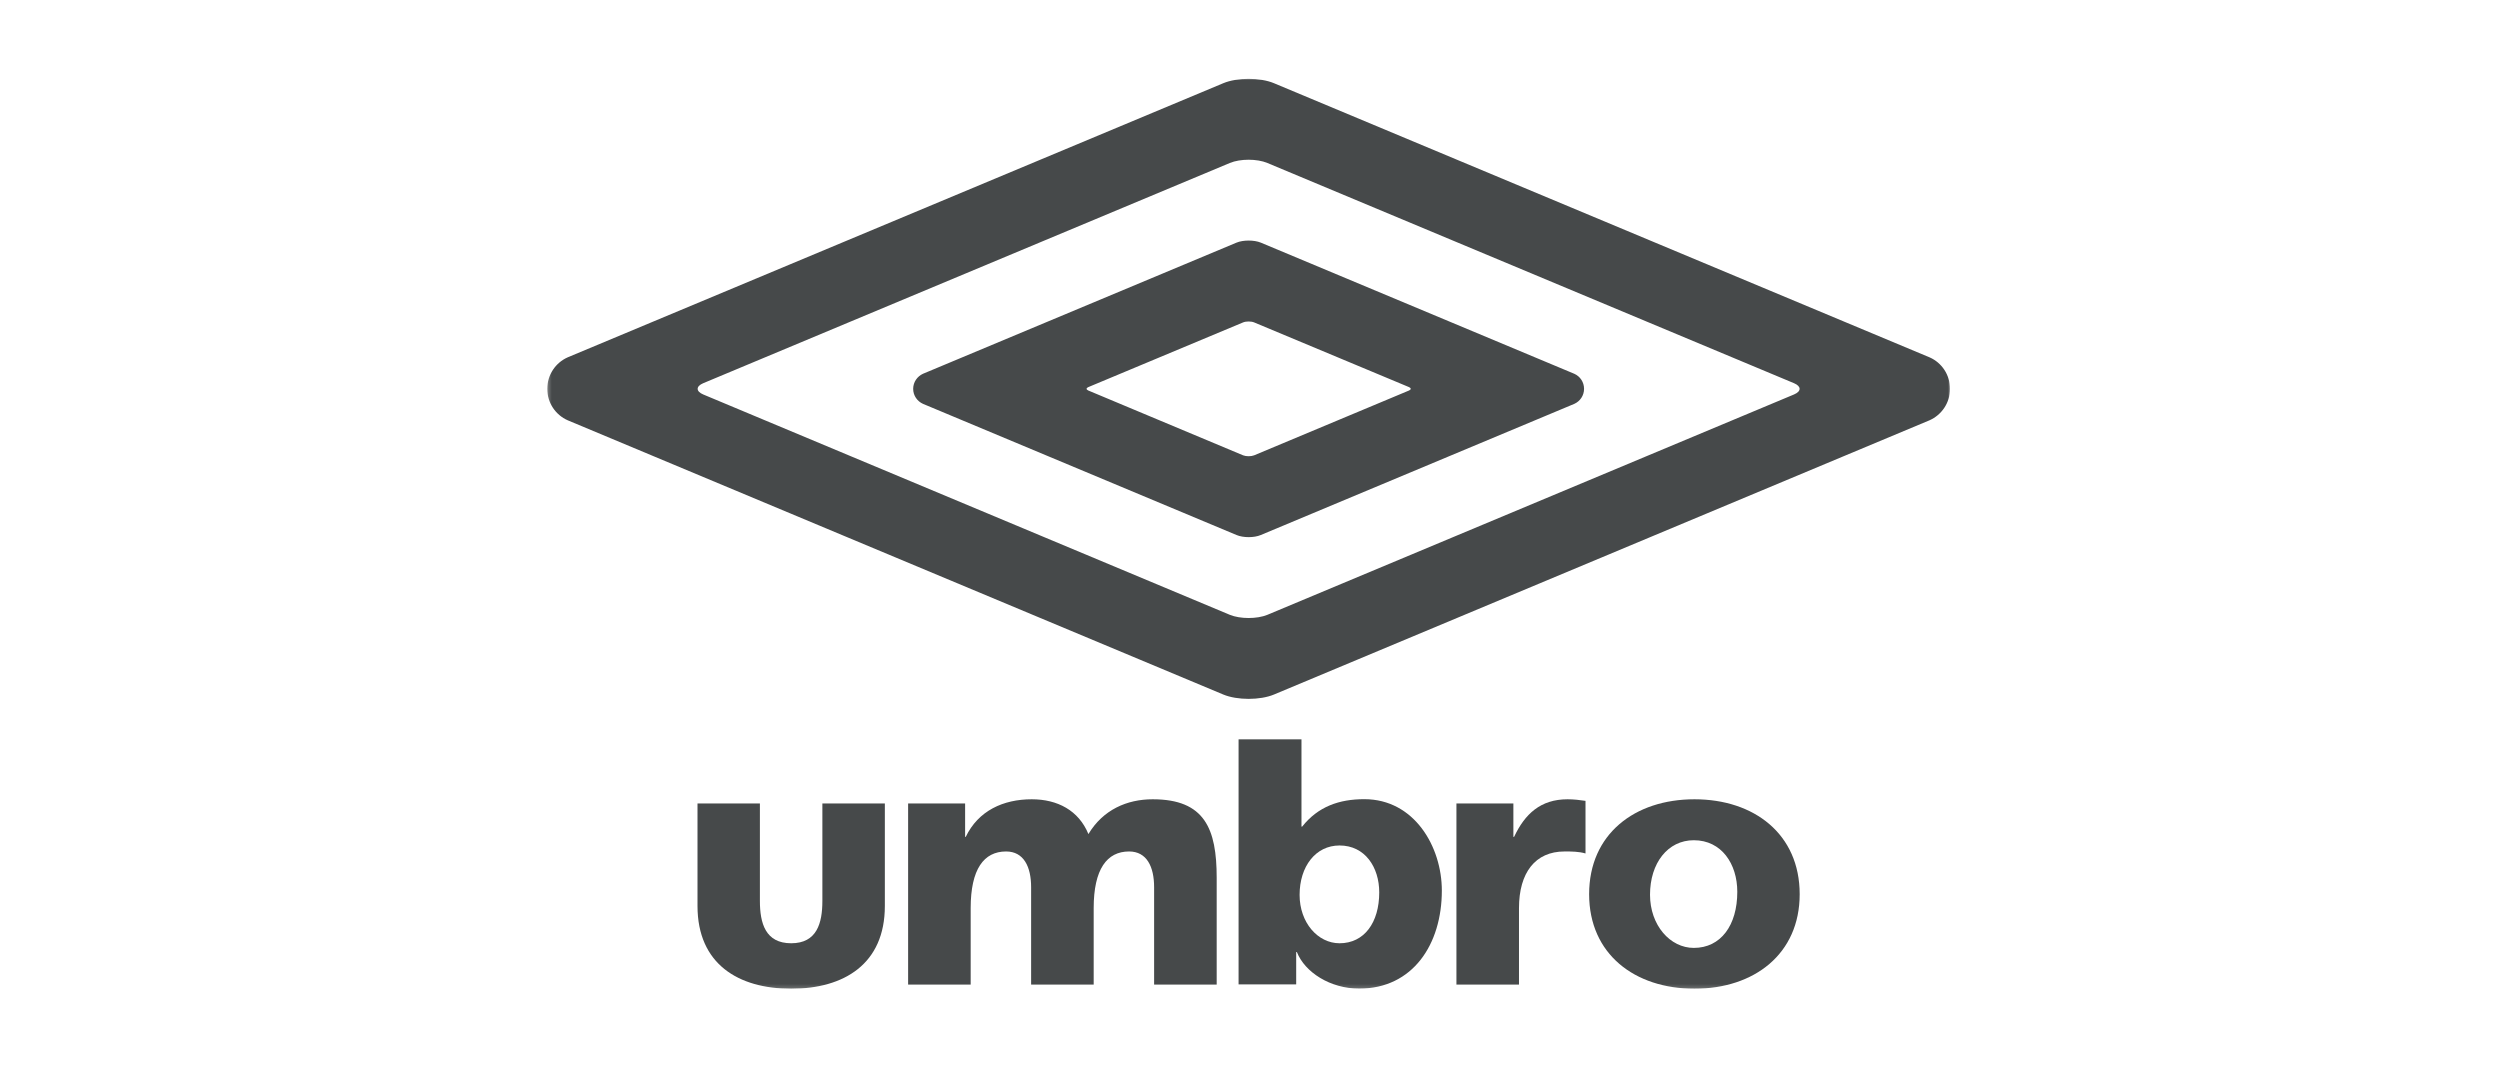
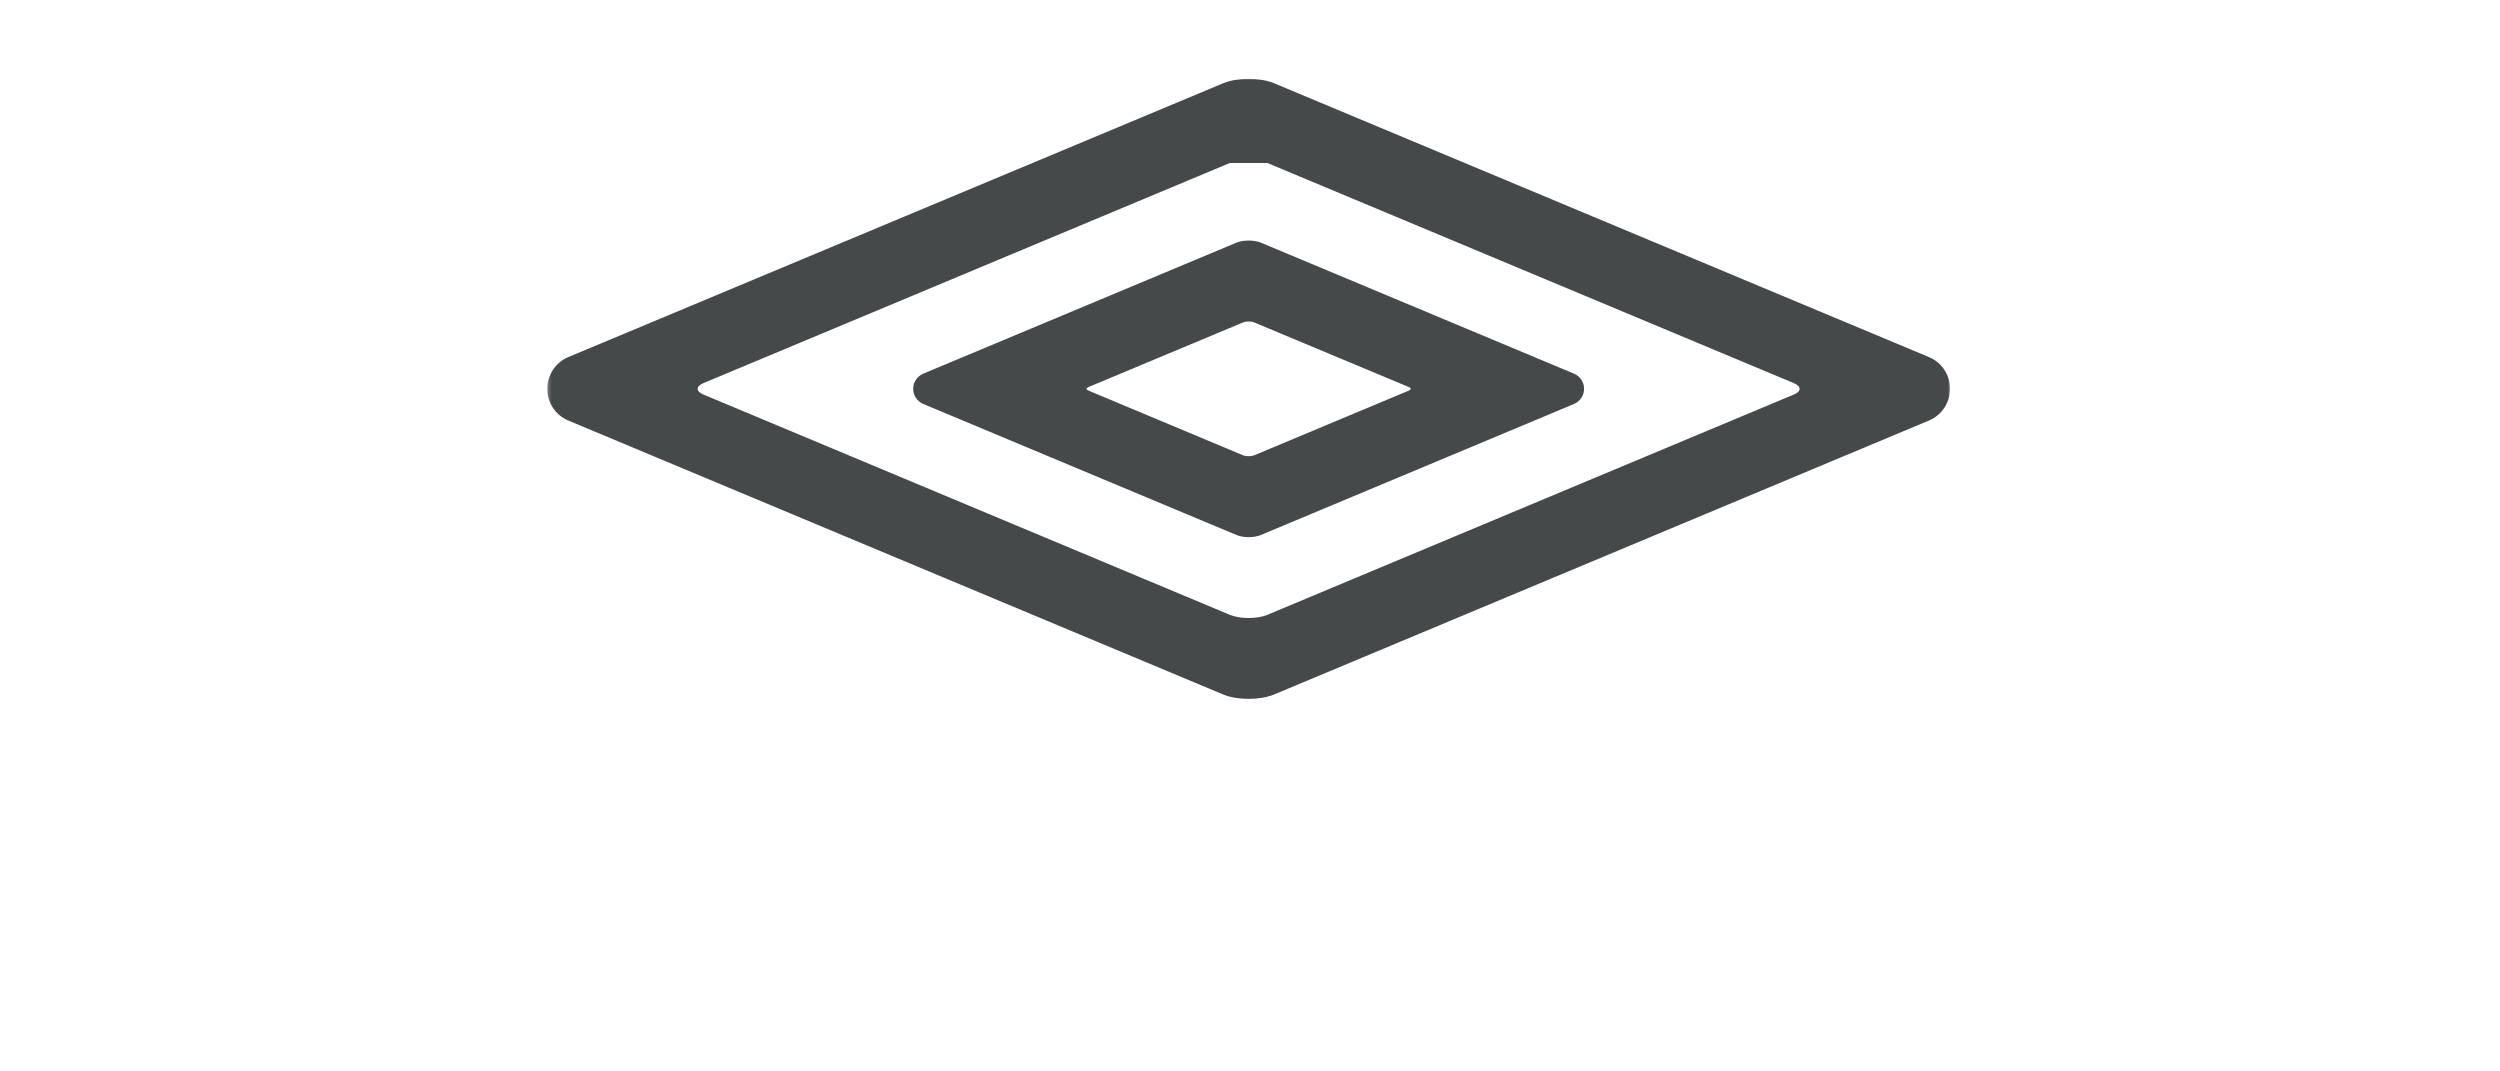
<svg xmlns="http://www.w3.org/2000/svg" width="700" height="300" viewBox="0 0 700 300" fill="none">
  <mask id="mask0_4366_638" style="mask-type:luminance" maskUnits="userSpaceOnUse" x="153" y="21" width="393" height="256">
    <path d="M153.236 276.84H546V21.667H153.236V276.84Z" fill="white" />
  </mask>
  <g mask="url(#mask0_4366_638)">
-     <path d="M344.361 45.633L196.906 107.295C194.826 108.172 194.826 109.577 196.906 110.451L344.361 172.151C347.252 173.34 351.976 173.34 354.863 172.151L502.321 110.451C504.41 109.577 504.41 108.172 502.321 107.295L354.863 45.633C351.976 44.422 347.252 44.422 344.361 45.633ZM540.325 100.075C543.694 101.57 546.001 104.942 546.001 108.881C546.001 112.817 543.648 116.184 540.265 117.682L356.71 194.47C352.813 196.091 346.427 196.091 342.528 194.47L158.959 117.682C155.569 116.184 153.236 112.817 153.236 108.881C153.236 104.942 155.569 101.548 158.959 100.052L342.528 23.296C346.427 21.668 352.813 21.668 356.71 23.296L540.325 100.075ZM440.81 104.662C442.426 105.382 443.536 106.984 443.536 108.881C443.536 110.762 442.412 112.359 440.81 113.078L353.033 149.801C351.151 150.599 348.099 150.599 346.22 149.801L258.437 113.078C256.837 112.359 255.688 110.762 255.688 108.881C255.688 106.984 256.837 105.382 258.437 104.656L346.22 67.938C348.099 67.163 351.151 67.163 353.033 67.938L440.81 104.662ZM348.076 127.493C348.911 127.825 350.317 127.825 351.151 127.493L394.542 109.334C395.147 109.077 395.147 108.66 394.542 108.398L351.151 90.272C350.317 89.931 348.911 89.931 348.076 90.272L304.709 108.398C304.094 108.66 304.094 109.077 304.709 109.334L348.076 127.493Z" fill="#46494A" />
-     <path d="M423.943 234.33H423.746V224.978H407.8V275.69H425.317V254.267C425.317 244.333 429.889 238.412 438.056 238.412C440.092 238.412 442.004 238.412 443.942 238.967V224.239C442.412 224.009 440.638 223.798 438.917 223.798C431.36 223.798 426.972 227.897 423.943 234.33Z" fill="#46494A" />
-     <path d="M382.007 223.769C375.01 223.769 369.078 225.812 364.609 231.445H364.413V207.009H346.801V275.631H362.933V266.587H363.13C365.372 272.252 372.487 276.811 380.569 276.811C395.634 276.811 403.715 264.353 403.715 249.368C403.715 237.087 396.015 223.769 382.007 223.769ZM375.075 264.113C368.972 264.113 363.887 258.319 363.887 250.573C363.887 242.63 368.354 236.733 375.075 236.733C382.205 236.733 386.186 242.827 386.186 249.868C386.186 258.319 381.994 264.113 375.075 264.113Z" fill="#46494A" />
-     <path d="M322.749 223.798C315.564 223.798 308.842 226.719 304.756 233.544C302.039 226.916 296.095 223.798 288.889 223.798C280.925 223.798 273.915 226.999 270.405 234.33H270.232V224.978H254.273V275.69H271.789V254.267C271.789 243.37 275.468 238.411 281.704 238.411C286.658 238.411 288.714 242.7 288.714 248.425V275.69H306.231V254.267C306.231 243.37 309.933 238.411 316.142 238.411C321.113 238.411 323.152 242.7 323.152 248.425V275.69H340.672V245.801C340.672 232.076 337.351 223.798 322.749 223.798Z" fill="#46494A" />
-     <path d="M474.451 223.799C457.703 223.799 444.956 233.544 444.956 250.377C444.956 267.133 457.703 276.84 474.451 276.84C491.166 276.84 503.911 267.133 503.911 250.377C503.911 233.544 491.166 223.799 474.451 223.799ZM462.006 250.518C462.006 241.681 466.967 235.264 474.267 235.264C482.053 235.264 486.442 241.911 486.442 249.704C486.442 259.098 481.823 265.414 474.267 265.414C467.638 265.414 462.006 259.085 462.006 250.518Z" fill="#46494A" />
-     <path d="M195.301 224.978V253.676C195.301 269.928 206.733 276.84 221.536 276.84C236.313 276.84 247.758 269.928 247.758 253.676V224.978H230.265V252.259C230.265 258.507 228.721 264.113 221.536 264.113C214.316 264.113 212.772 258.507 212.772 252.259V224.978H195.301Z" fill="#46494A" />
+     <path d="M344.361 45.633L196.906 107.295C194.826 108.172 194.826 109.577 196.906 110.451L344.361 172.151C347.252 173.34 351.976 173.34 354.863 172.151L502.321 110.451C504.41 109.577 504.41 108.172 502.321 107.295L354.863 45.633ZM540.325 100.075C543.694 101.57 546.001 104.942 546.001 108.881C546.001 112.817 543.648 116.184 540.265 117.682L356.71 194.47C352.813 196.091 346.427 196.091 342.528 194.47L158.959 117.682C155.569 116.184 153.236 112.817 153.236 108.881C153.236 104.942 155.569 101.548 158.959 100.052L342.528 23.296C346.427 21.668 352.813 21.668 356.71 23.296L540.325 100.075ZM440.81 104.662C442.426 105.382 443.536 106.984 443.536 108.881C443.536 110.762 442.412 112.359 440.81 113.078L353.033 149.801C351.151 150.599 348.099 150.599 346.22 149.801L258.437 113.078C256.837 112.359 255.688 110.762 255.688 108.881C255.688 106.984 256.837 105.382 258.437 104.656L346.22 67.938C348.099 67.163 351.151 67.163 353.033 67.938L440.81 104.662ZM348.076 127.493C348.911 127.825 350.317 127.825 351.151 127.493L394.542 109.334C395.147 109.077 395.147 108.66 394.542 108.398L351.151 90.272C350.317 89.931 348.911 89.931 348.076 90.272L304.709 108.398C304.094 108.66 304.094 109.077 304.709 109.334L348.076 127.493Z" fill="#46494A" />
  </g>
</svg>